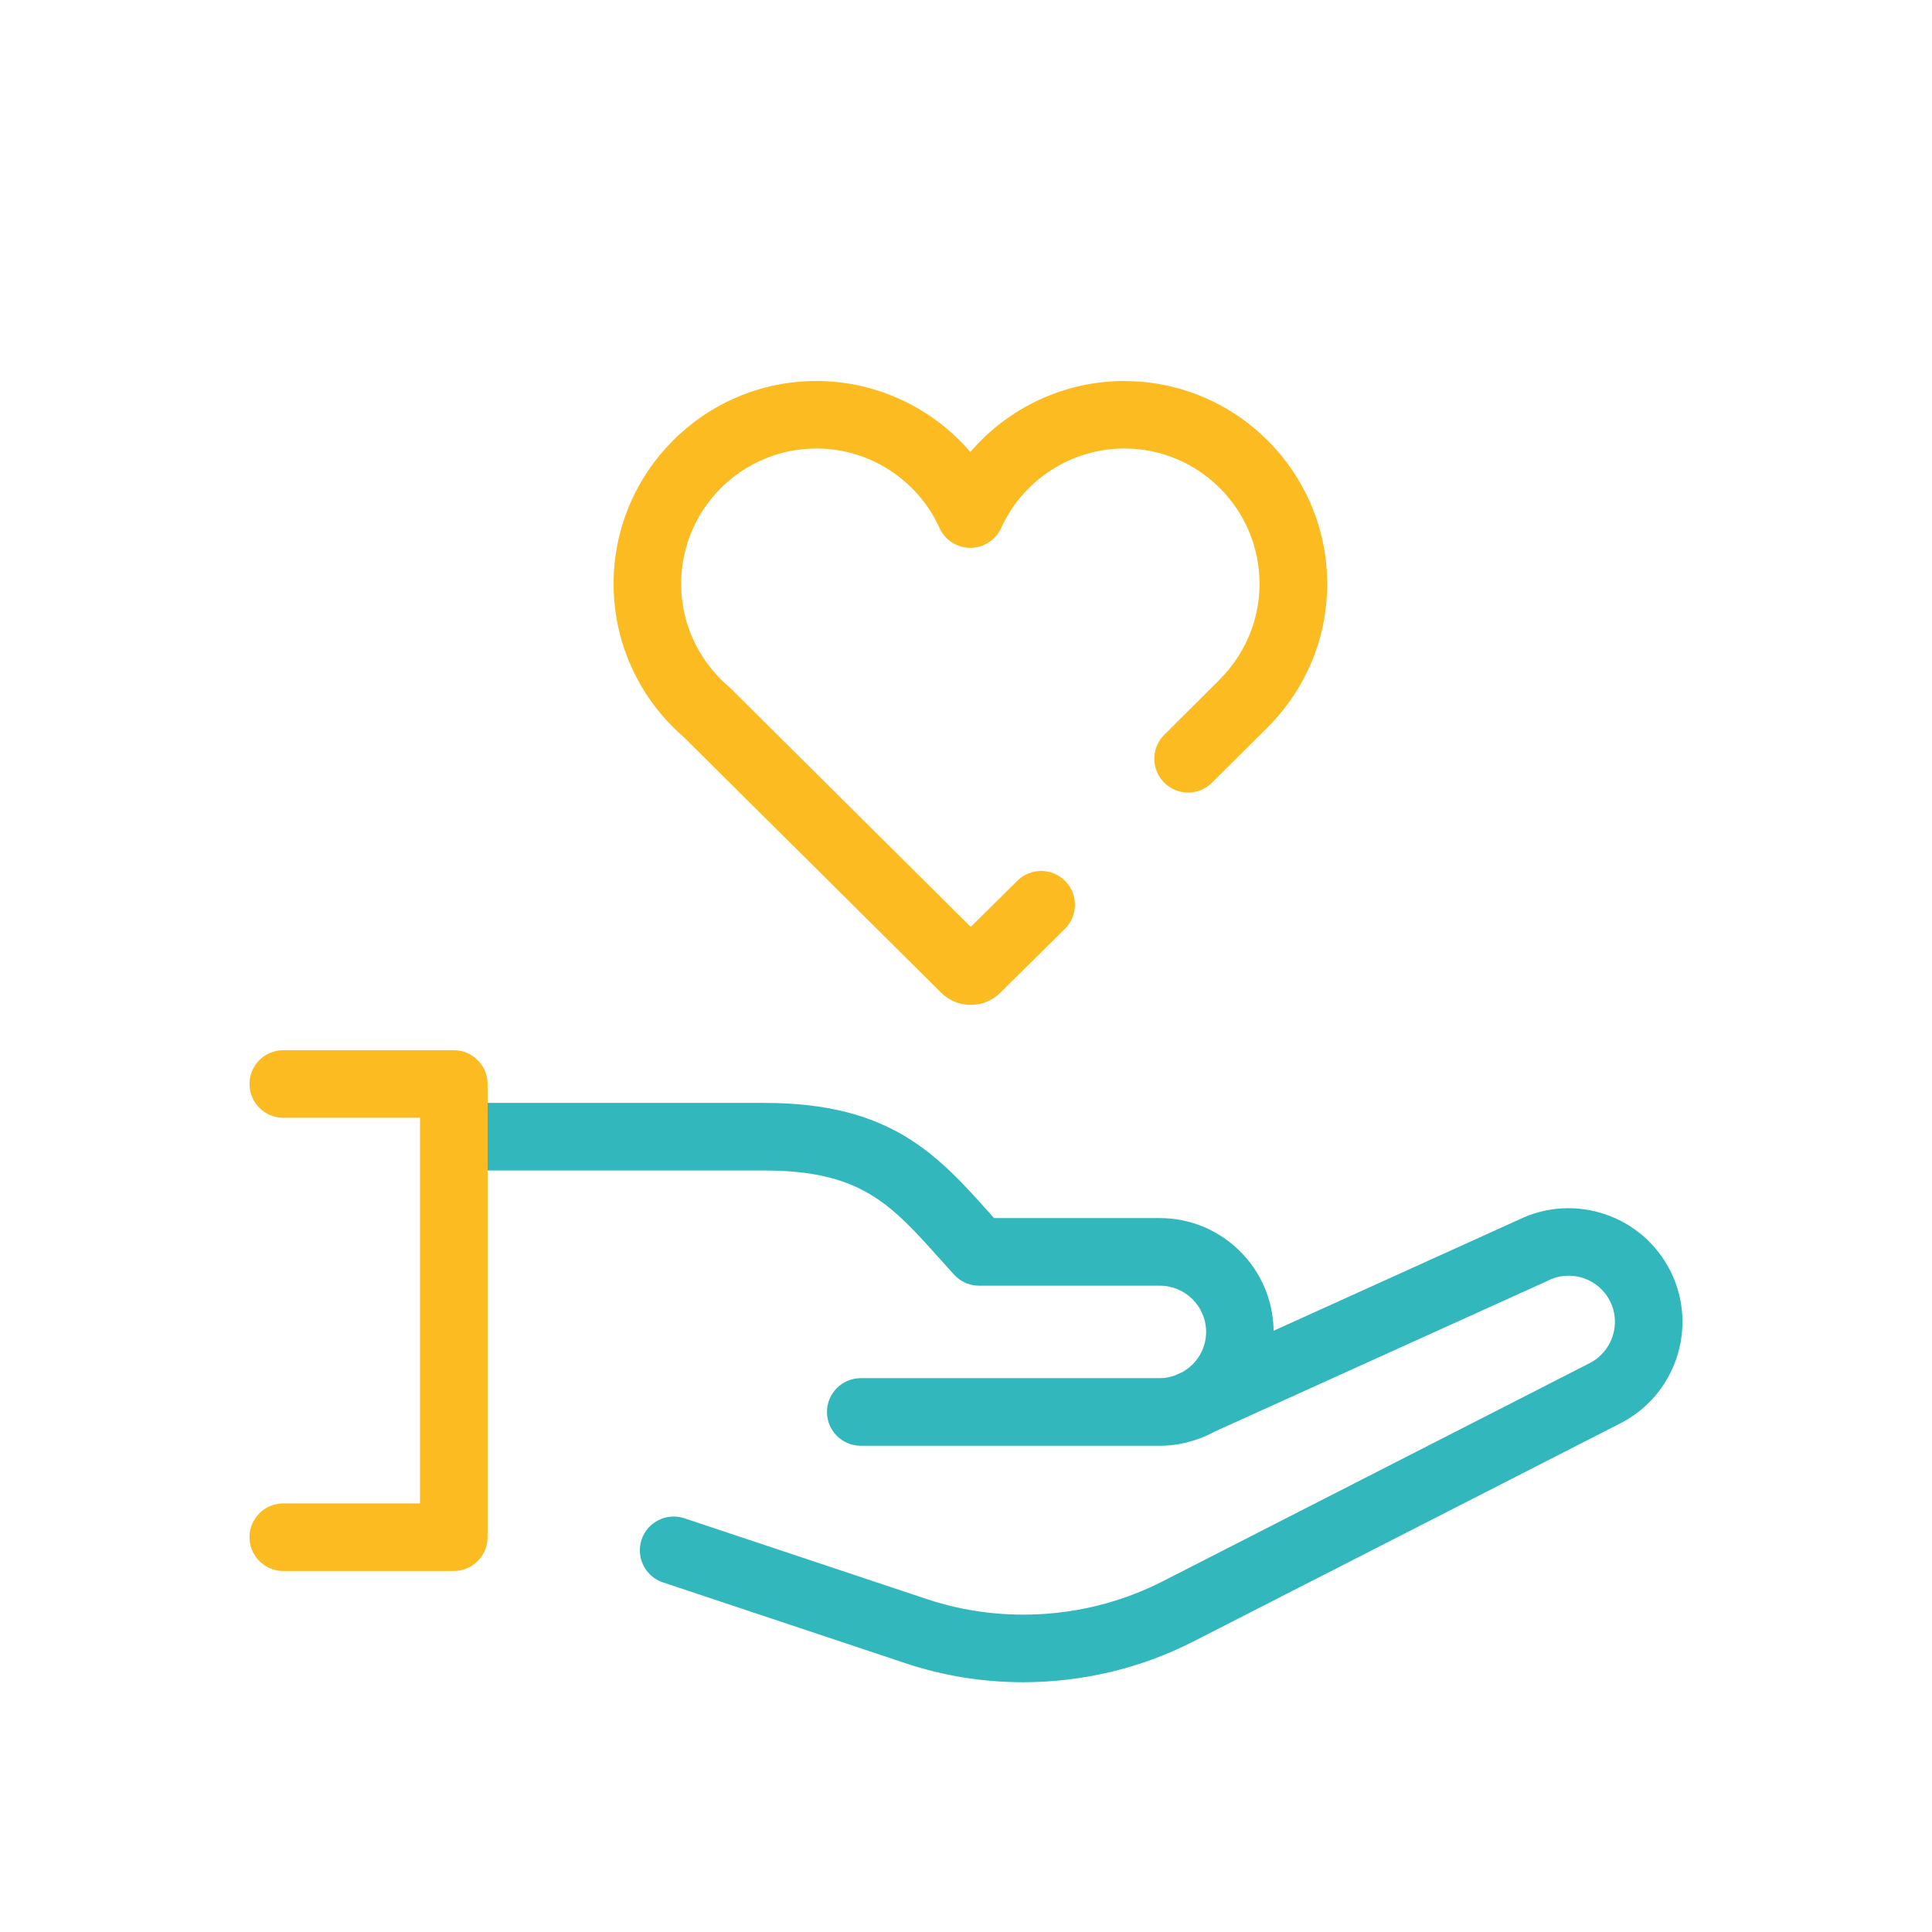
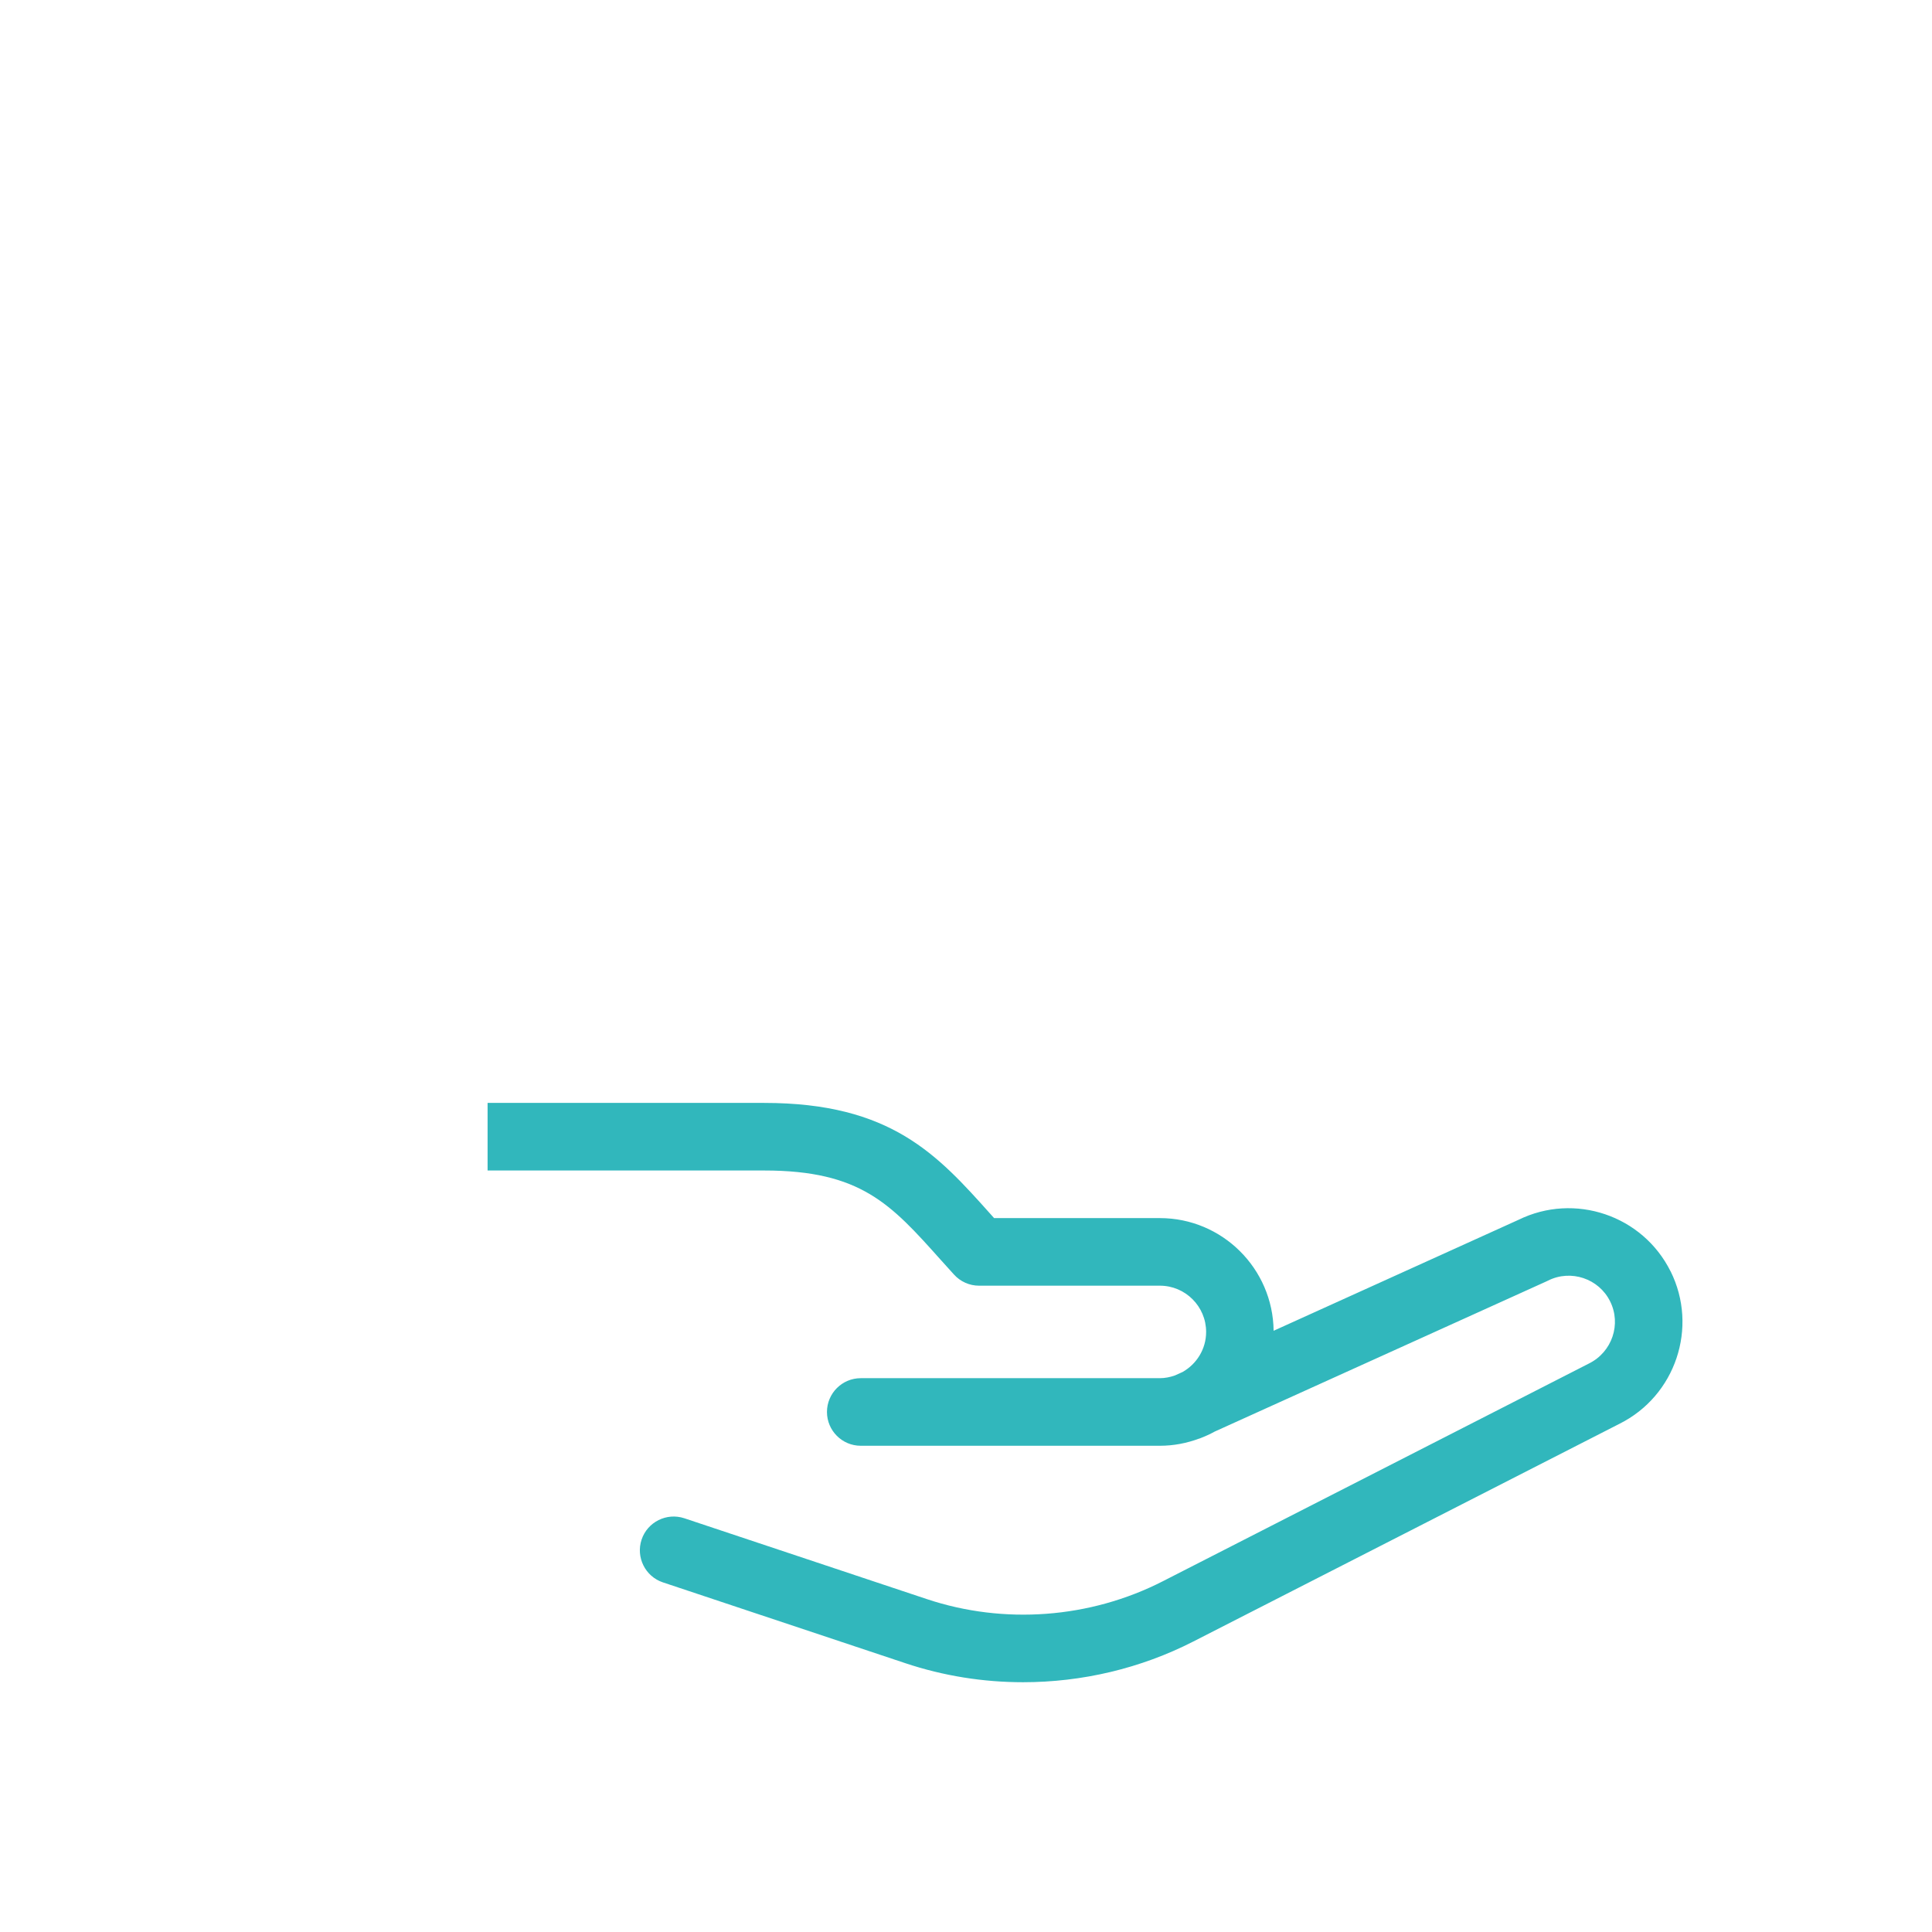
<svg xmlns="http://www.w3.org/2000/svg" id="Icon" viewBox="0 0 200.1 200.1">
  <defs>
    <style>.cls-1{fill:#31b7bc;}.cls-1,.cls-2{stroke-width:0px;}.cls-2{fill:#fbbb21;}</style>
  </defs>
  <path class="cls-1" d="M173.02,131.67c-2.89-5.8-9.94-8.18-15.75-5.33l-25.36,11.49c-.07-6.44-5.32-11.67-11.78-11.67h-17.17c-.11-.12-.22-.25-.33-.37-5.55-6.21-10.35-11.56-23.48-11.56h-28.65v7h28.65c10,0,13.11,3.47,18.26,9.23.45.51.92,1.03,1.4,1.55.66.73,1.6,1.15,2.59,1.15h18.73c2.64,0,4.79,2.15,4.79,4.79,0,1.78-.99,3.33-2.44,4.15l-.8.36c-.49.17-1.01.28-1.55.28h-30.98c-1.93,0-3.5,1.57-3.5,3.5s1.57,3.5,3.5,3.5h30.98c1.43,0,2.79-.27,4.06-.74.01,0,.03,0,.04-.01h.01c.54-.21,1.07-.44,1.57-.72l34.41-15.58s.08-.04.12-.06c2.36-1.18,5.25-.21,6.42,2.15,1.18,2.36.21,5.25-2.19,6.44l-44.15,22.56c-7.52,3.84-16.42,4.51-24.43,1.84l-25.11-8.37c-1.83-.61-3.82.38-4.43,2.21-.61,1.83.38,3.82,2.21,4.43l25.11,8.37c3.95,1.32,8.07,1.97,12.19,1.97,6.09,0,12.17-1.42,17.64-4.22l44.12-22.54c5.82-2.9,8.2-9.99,5.3-15.81Z" />
-   <path class="cls-2" d="M116.45,39.46c-6.21,0-12.01,2.76-15.95,7.35-3.93-4.58-9.74-7.35-15.94-7.35-11.58,0-21.01,9.42-21.01,21.01,0,2.39.4,4.74,1.19,6.97.87,2.47,2.18,4.73,3.89,6.71.69.8,1.44,1.55,2.24,2.24l26.6,26.42c.82.82,1.91,1.27,3.07,1.27s2.24-.45,3.06-1.26l6.7-6.63c1.37-1.36,1.38-3.58.02-4.95-1.36-1.37-3.58-1.38-4.95-.02l-4.83,4.78-24.83-24.67c-.07-.06-.13-.13-.2-.19-.56-.47-1.08-.99-1.57-1.56-1.14-1.33-2.02-2.83-2.6-4.48-.53-1.49-.79-3.05-.79-4.64,0-7.72,6.28-14.01,14.01-14.01,5.48,0,10.48,3.23,12.75,8.24.57,1.25,1.81,2.05,3.19,2.05h0c1.37,0,2.62-.8,3.19-2.05,2.27-5,7.28-8.24,12.76-8.24,7.72,0,14,6.28,14,14.01,0,1.63-.28,3.23-.83,4.75-.69,1.91-1.82,3.68-3.27,5.14-.04.04-.07.08-.11.12l-5.66,5.64c-1.37,1.36-1.37,3.58,0,4.95,1.36,1.37,3.58,1.37,4.95,0l5.78-5.75s.09-.09.14-.14c2.11-2.15,3.75-4.76,4.77-7.57.83-2.28,1.24-4.68,1.24-7.12,0-11.58-9.42-21.01-21-21.01ZM47,108.77h-17.66c-1.93,0-3.5,1.57-3.5,3.5s1.57,3.5,3.5,3.5h14.16v39.94h-14.16c-1.93,0-3.5,1.57-3.5,3.5s1.57,3.5,3.5,3.5h17.66c1.93,0,3.5-1.57,3.5-3.5v-46.94c0-1.93-1.57-3.5-3.5-3.5Z" />
</svg>